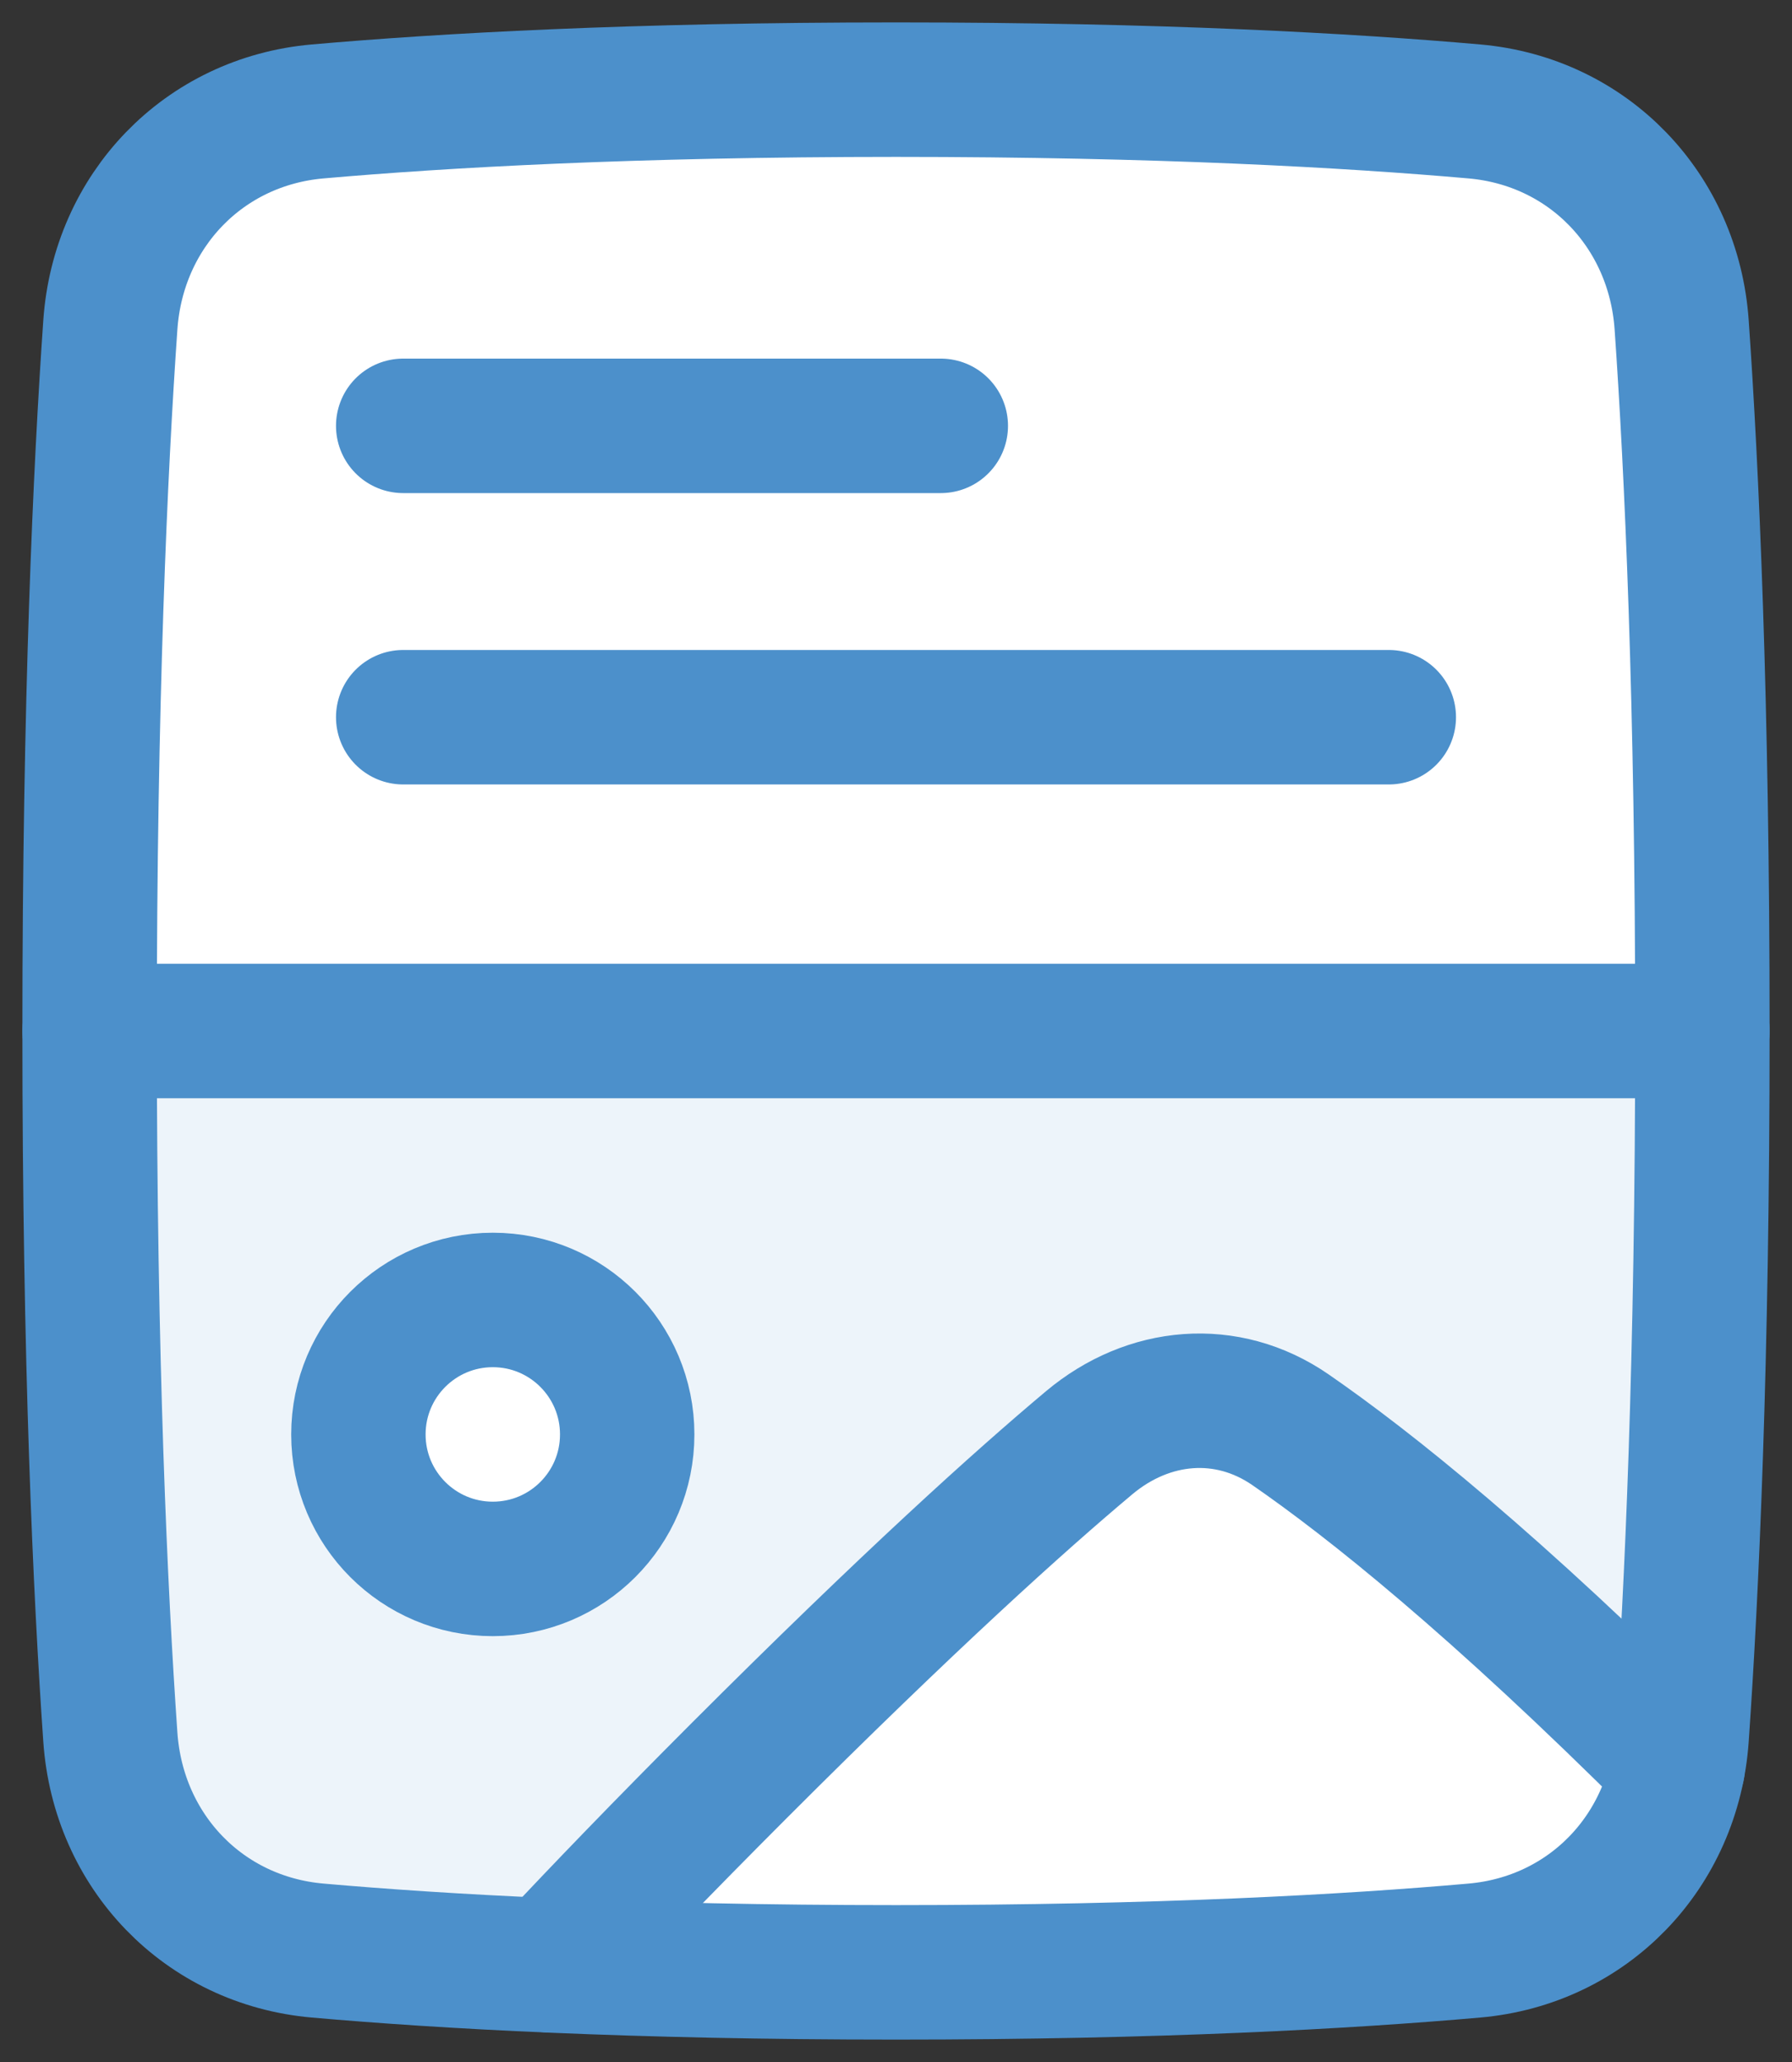
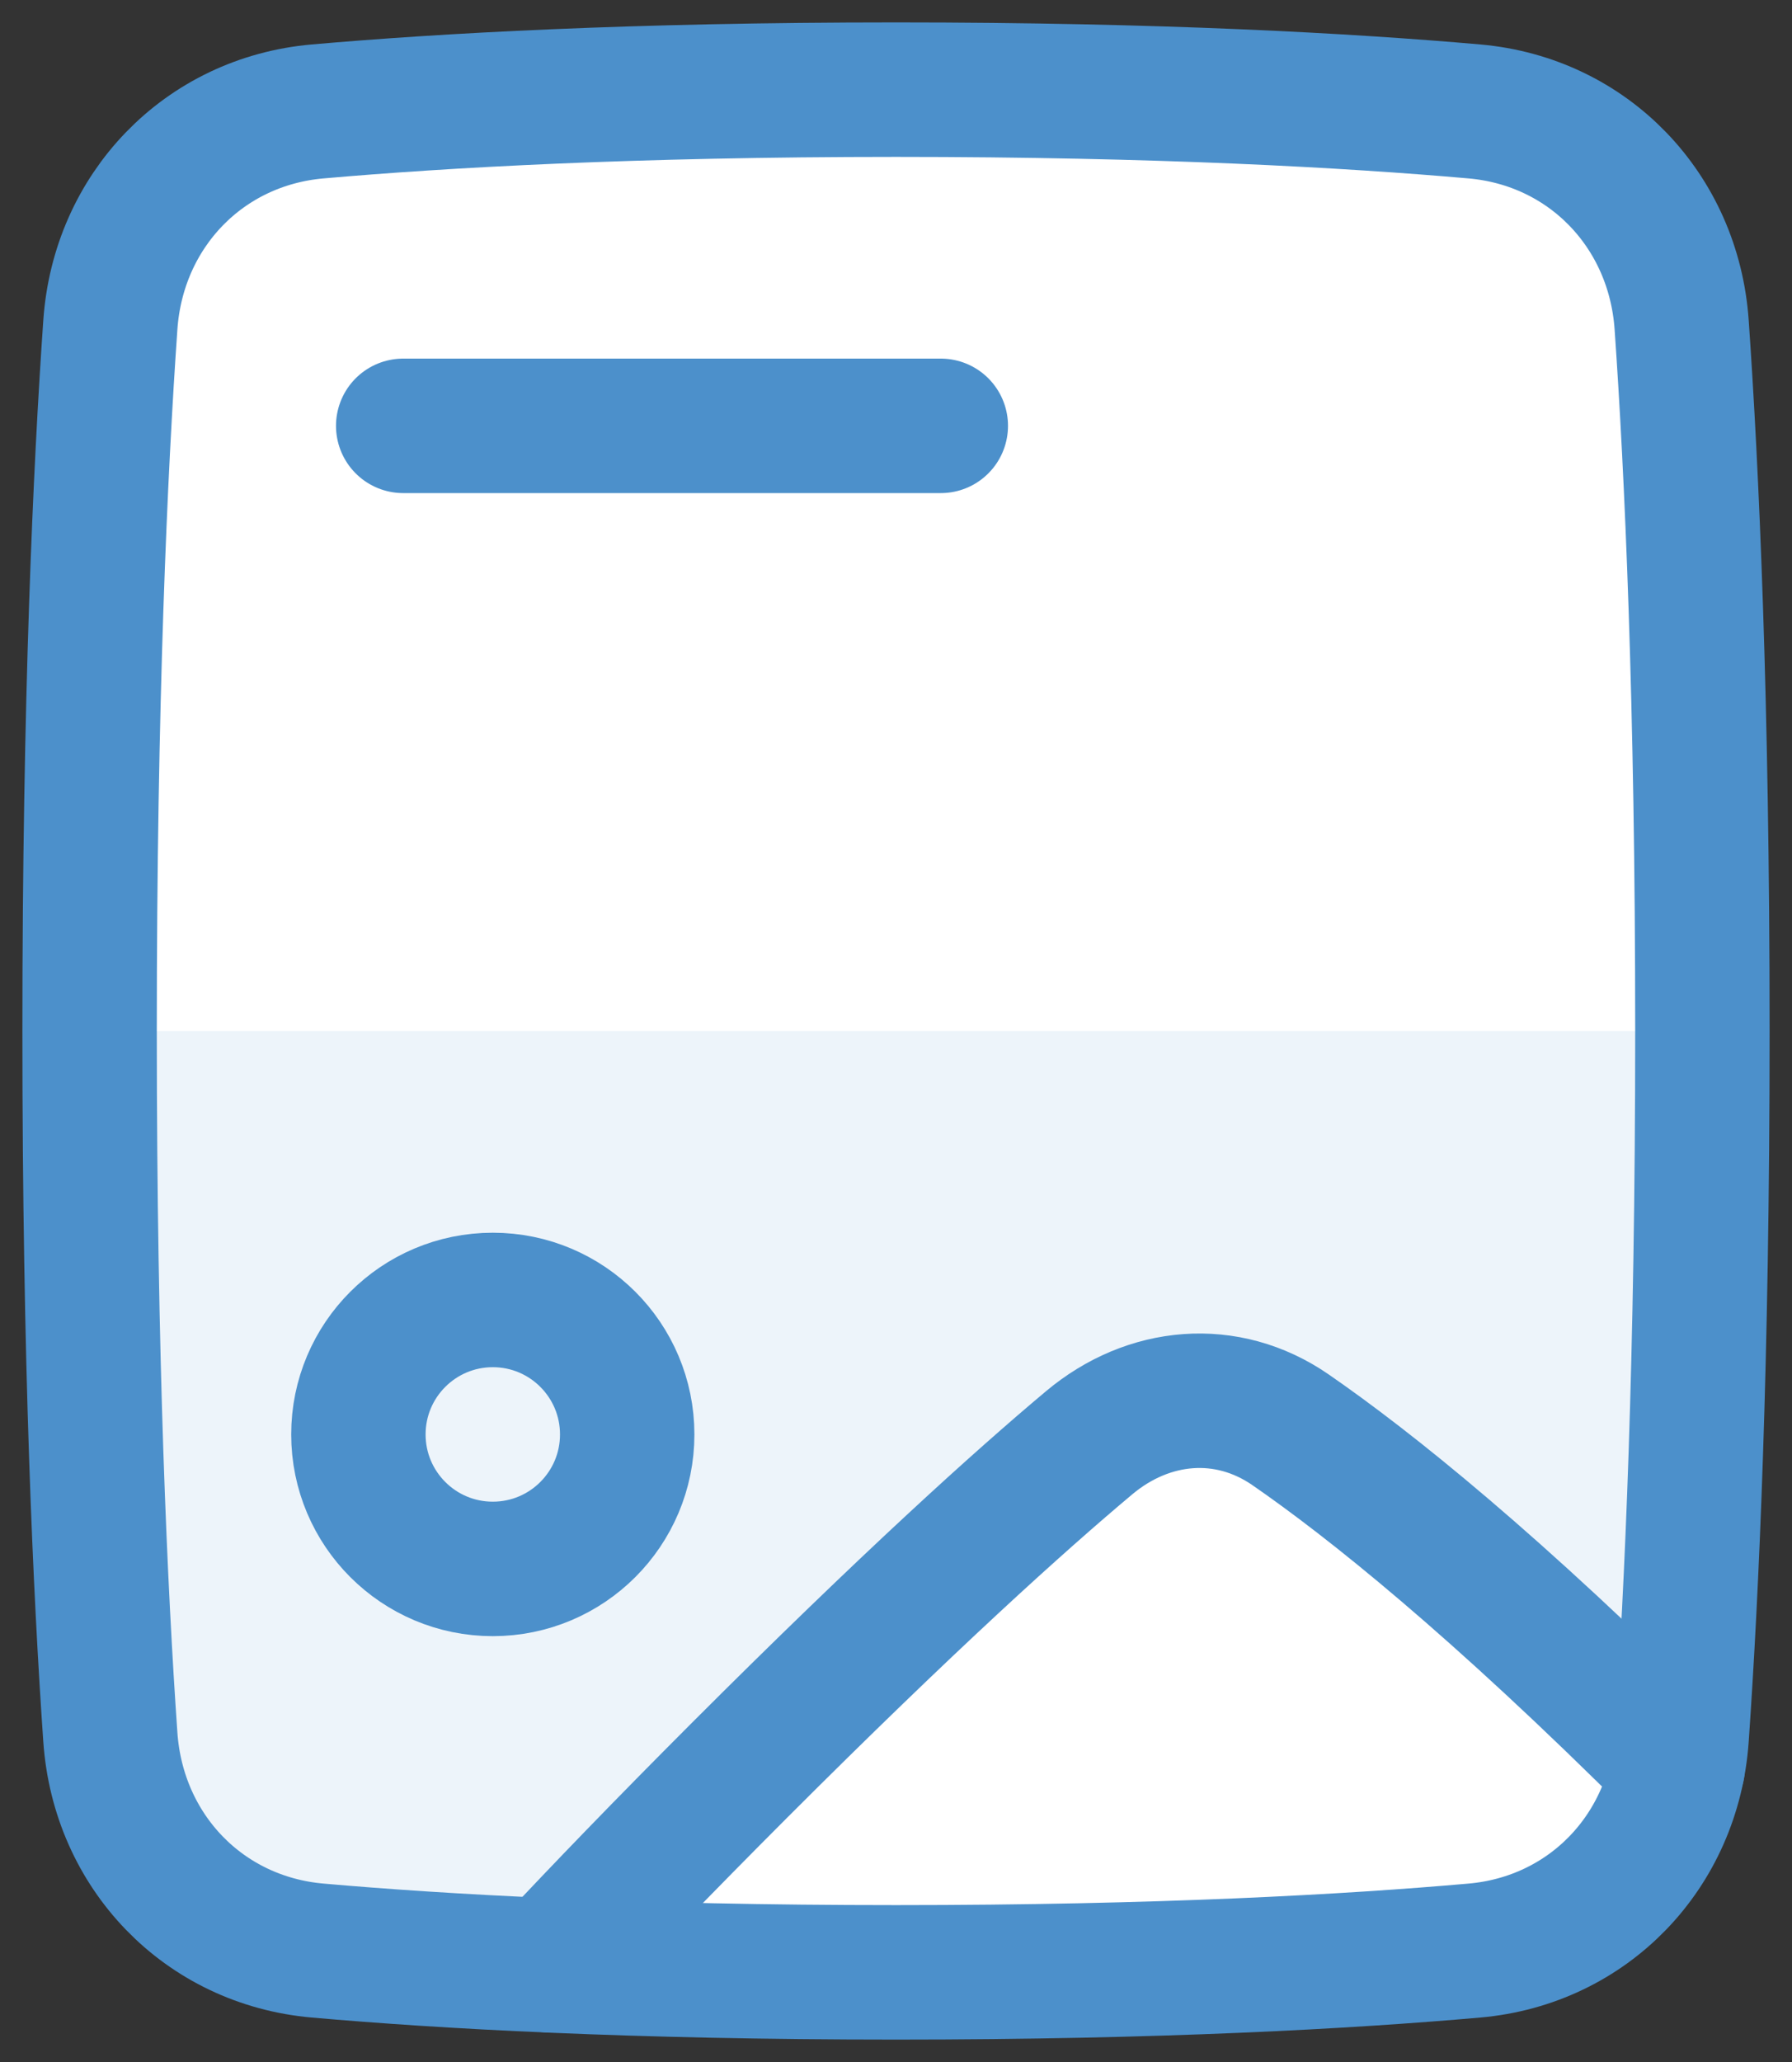
<svg xmlns="http://www.w3.org/2000/svg" width="40" height="46" viewBox="0 0 40 46" fill="none">
  <rect x="0" y="0" width="40" height="46" fill="#333333" stroke="none" />
  <path d="M32.91 2.486C35.456 2.709 37.36 4.698 37.537 7.248C37.762 10.475 38 15.629 38 23C38 30.371 37.762 35.525 37.537 38.752C37.36 41.302 35.456 43.291 32.91 43.514C30.121 43.76 25.885 44 20 44C14.115 44 9.879 43.76 7.09 43.514C4.544 43.291 2.64 41.302 2.463 38.752C2.238 35.525 2 30.371 2 23C2 15.629 2.238 10.475 2.463 7.248C2.64 4.698 4.544 2.709 7.09 2.486C9.879 2.241 14.115 2 20 2C25.885 2 30.121 2.241 32.91 2.486Z" fill="white" />
  <path d="M2 23C2 30.371 2.238 35.525 2.463 38.752C2.64 41.302 4.544 43.291 7.09 43.514C9.879 43.76 14.115 44 20 44C25.885 44 30.121 43.76 32.91 43.514C35.456 43.291 37.36 41.302 37.537 38.752C37.762 35.525 38 30.371 38 23H2Z" fill="#EDF4FA" />
  <path d="M37.45 39.418C37.016 41.641 35.229 43.31 32.91 43.514C30.121 43.759 25.885 44 20 44C17.011 44 14.447 43.938 12.283 43.844C13.413 42.636 14.801 41.199 16.5 39.499C20.281 35.718 22.767 33.48 24.311 32.186C25.634 31.077 27.385 30.916 28.806 31.896C30.563 33.109 33.373 35.349 37.45 39.418Z" fill="white" />
-   <path d="M14 32C14 33.657 12.657 35 11 35C9.343 35 8 33.657 8 32C8 30.343 9.343 29 11 29C12.657 29 14 30.343 14 32Z" fill="white" />
-   <path d="M9 16H31" stroke="#4C90CB" stroke-width="3" stroke-linecap="round" stroke-linejoin="round" />
  <path d="M9 9.5H21" stroke="#4C90CB" stroke-width="3" stroke-linecap="round" stroke-linejoin="round" />
  <path d="M32.91 2.486C35.456 2.709 37.36 4.698 37.537 7.248C37.762 10.475 38 15.629 38 23C38 30.371 37.762 35.525 37.537 38.752C37.36 41.302 35.456 43.291 32.91 43.514C30.121 43.76 25.885 44 20 44C14.115 44 9.879 43.76 7.09 43.514C4.544 43.291 2.64 41.302 2.463 38.752C2.238 35.525 2 30.371 2 23C2 15.629 2.238 10.475 2.463 7.248C2.64 4.698 4.544 2.709 7.09 2.486C9.879 2.241 14.115 2 20 2C25.885 2 30.121 2.241 32.91 2.486Z" stroke="#4C90CB" stroke-width="3" stroke-linecap="round" stroke-linejoin="round" />
  <path d="M37.45 39.418C33.373 35.349 30.563 33.109 28.806 31.896C27.385 30.916 25.634 31.077 24.311 32.186C22.767 33.48 20.281 35.718 16.5 39.499C14.801 41.199 13.413 42.636 12.283 43.844" stroke="#4C90CB" stroke-width="3" stroke-linecap="round" stroke-linejoin="round" />
  <path d="M14 32C14 33.657 12.657 35 11 35C9.343 35 8 33.657 8 32C8 30.343 9.343 29 11 29C12.657 29 14 30.343 14 32Z" stroke="#4C90CB" stroke-width="3" stroke-linecap="round" stroke-linejoin="round" />
-   <path d="M38 23H2" stroke="#4C90CB" stroke-width="3" stroke-linecap="round" stroke-linejoin="round" />
</svg>